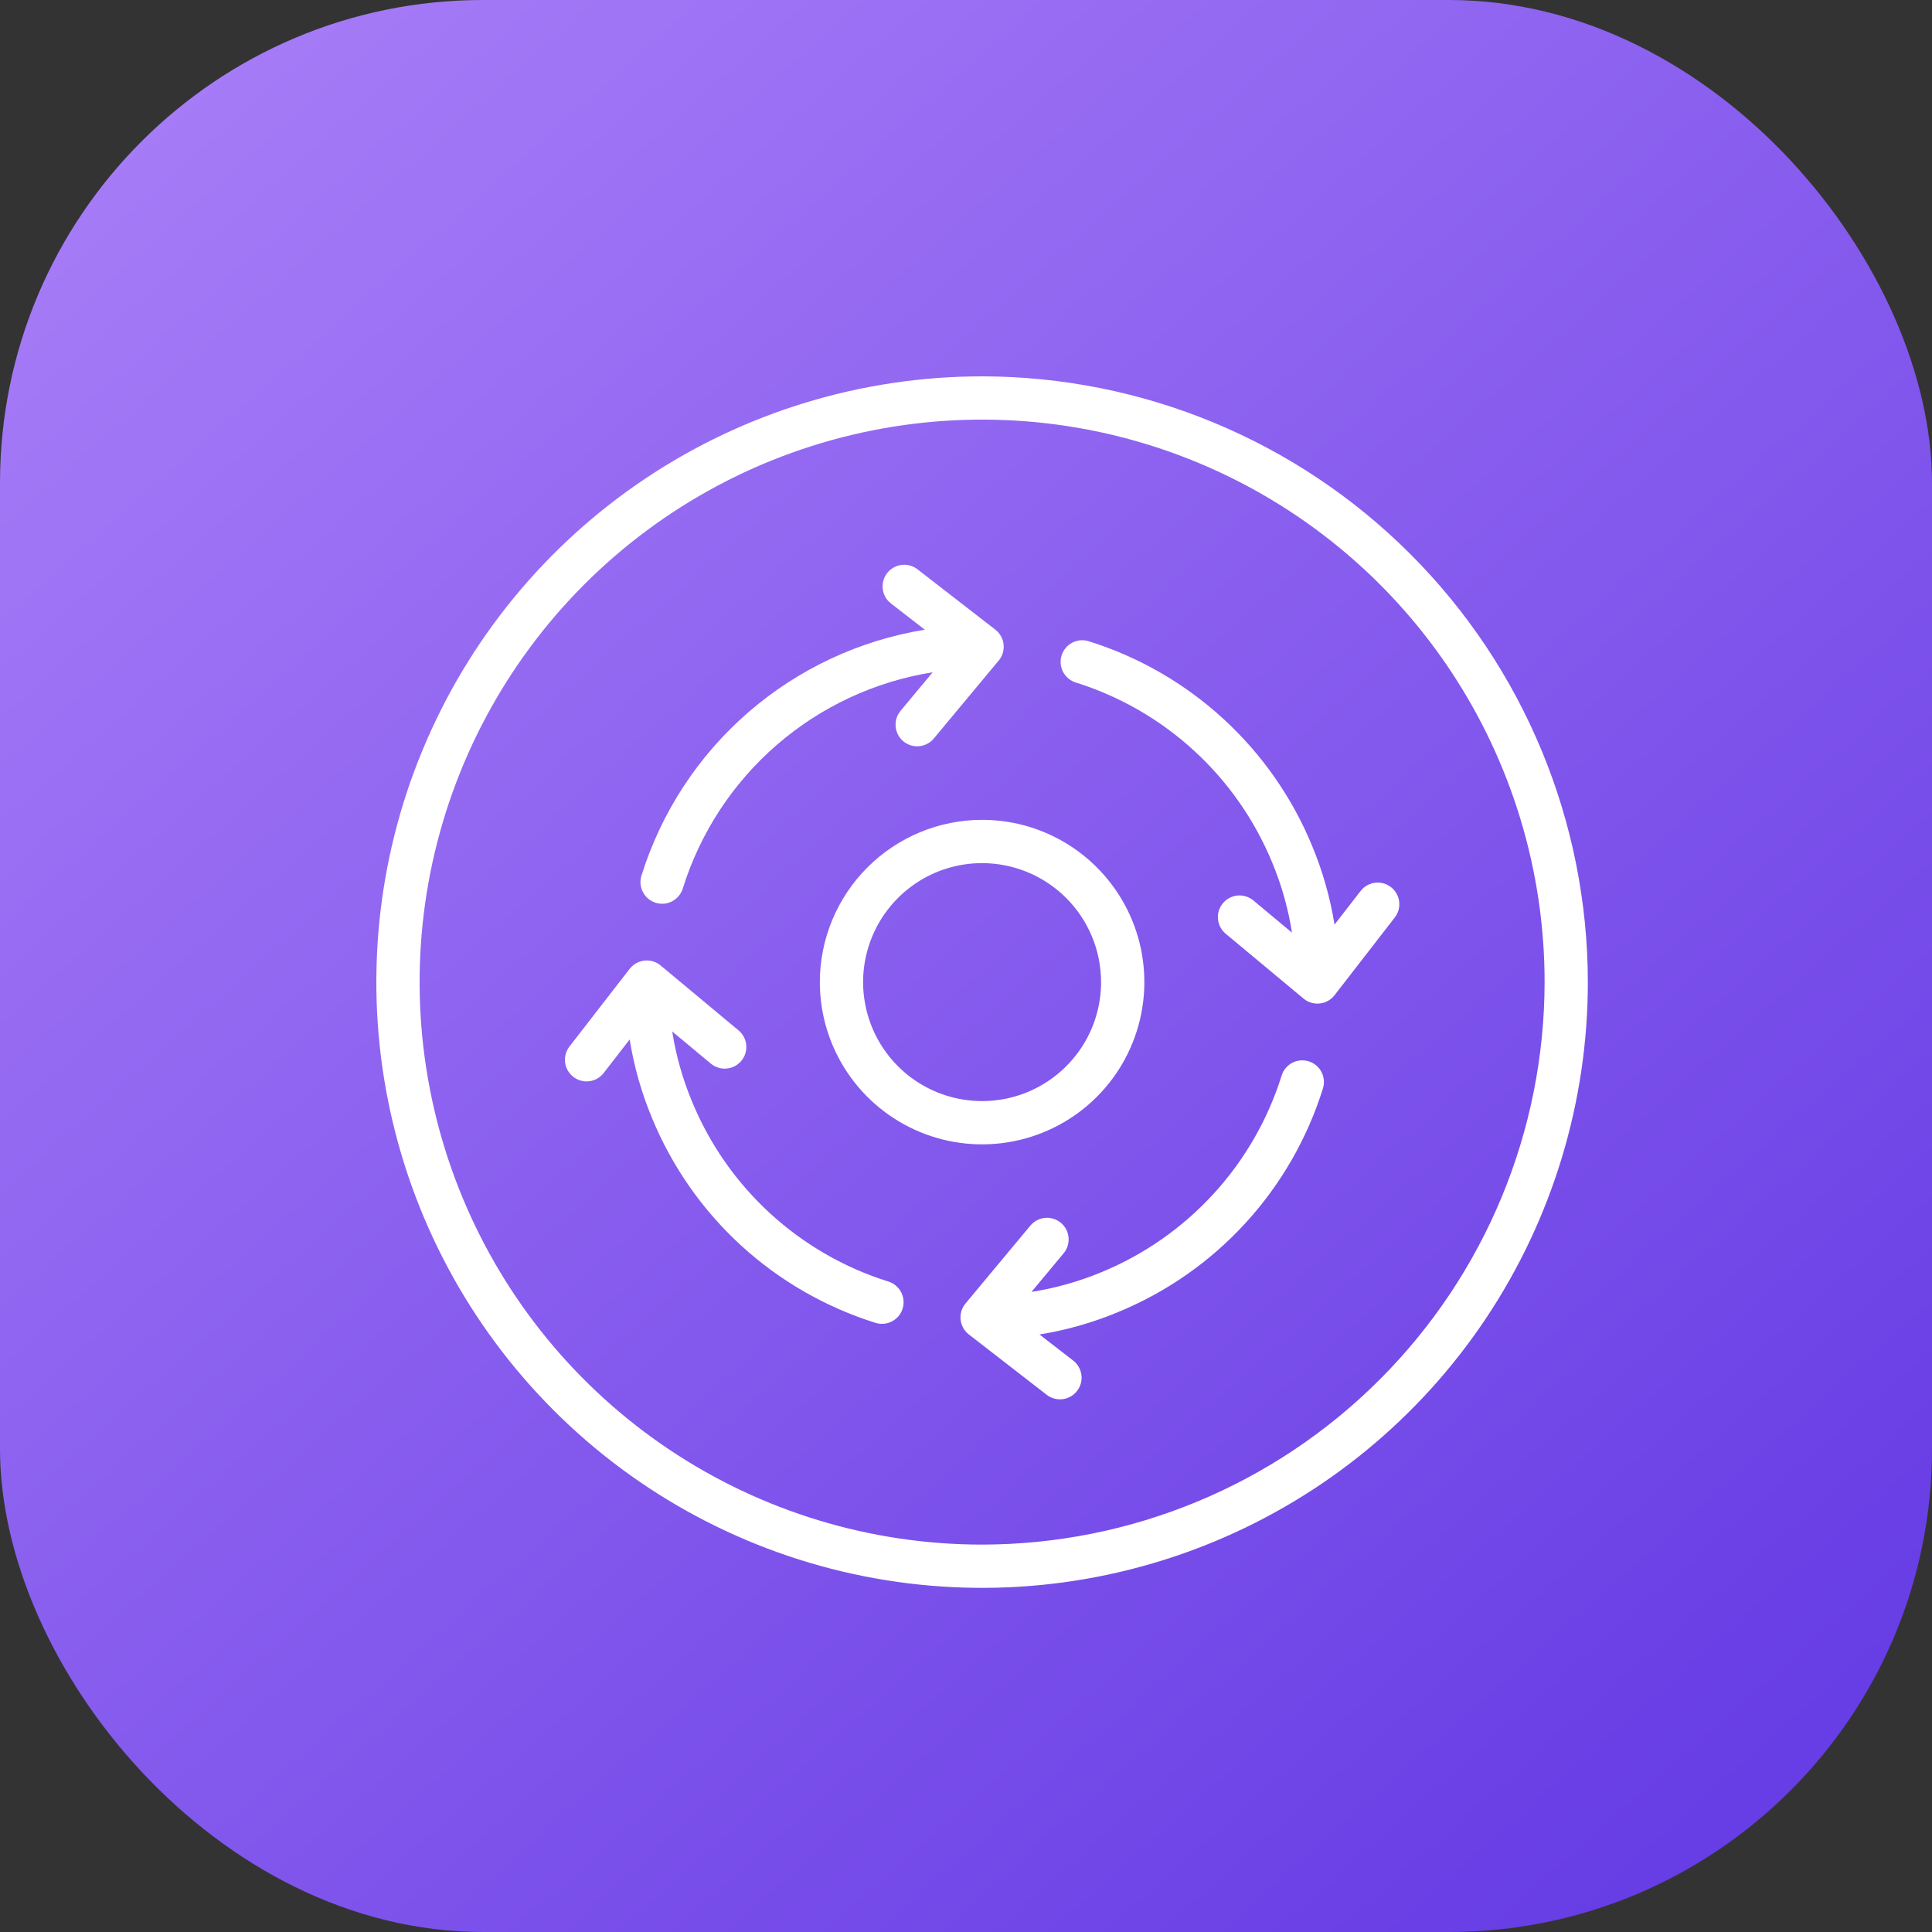
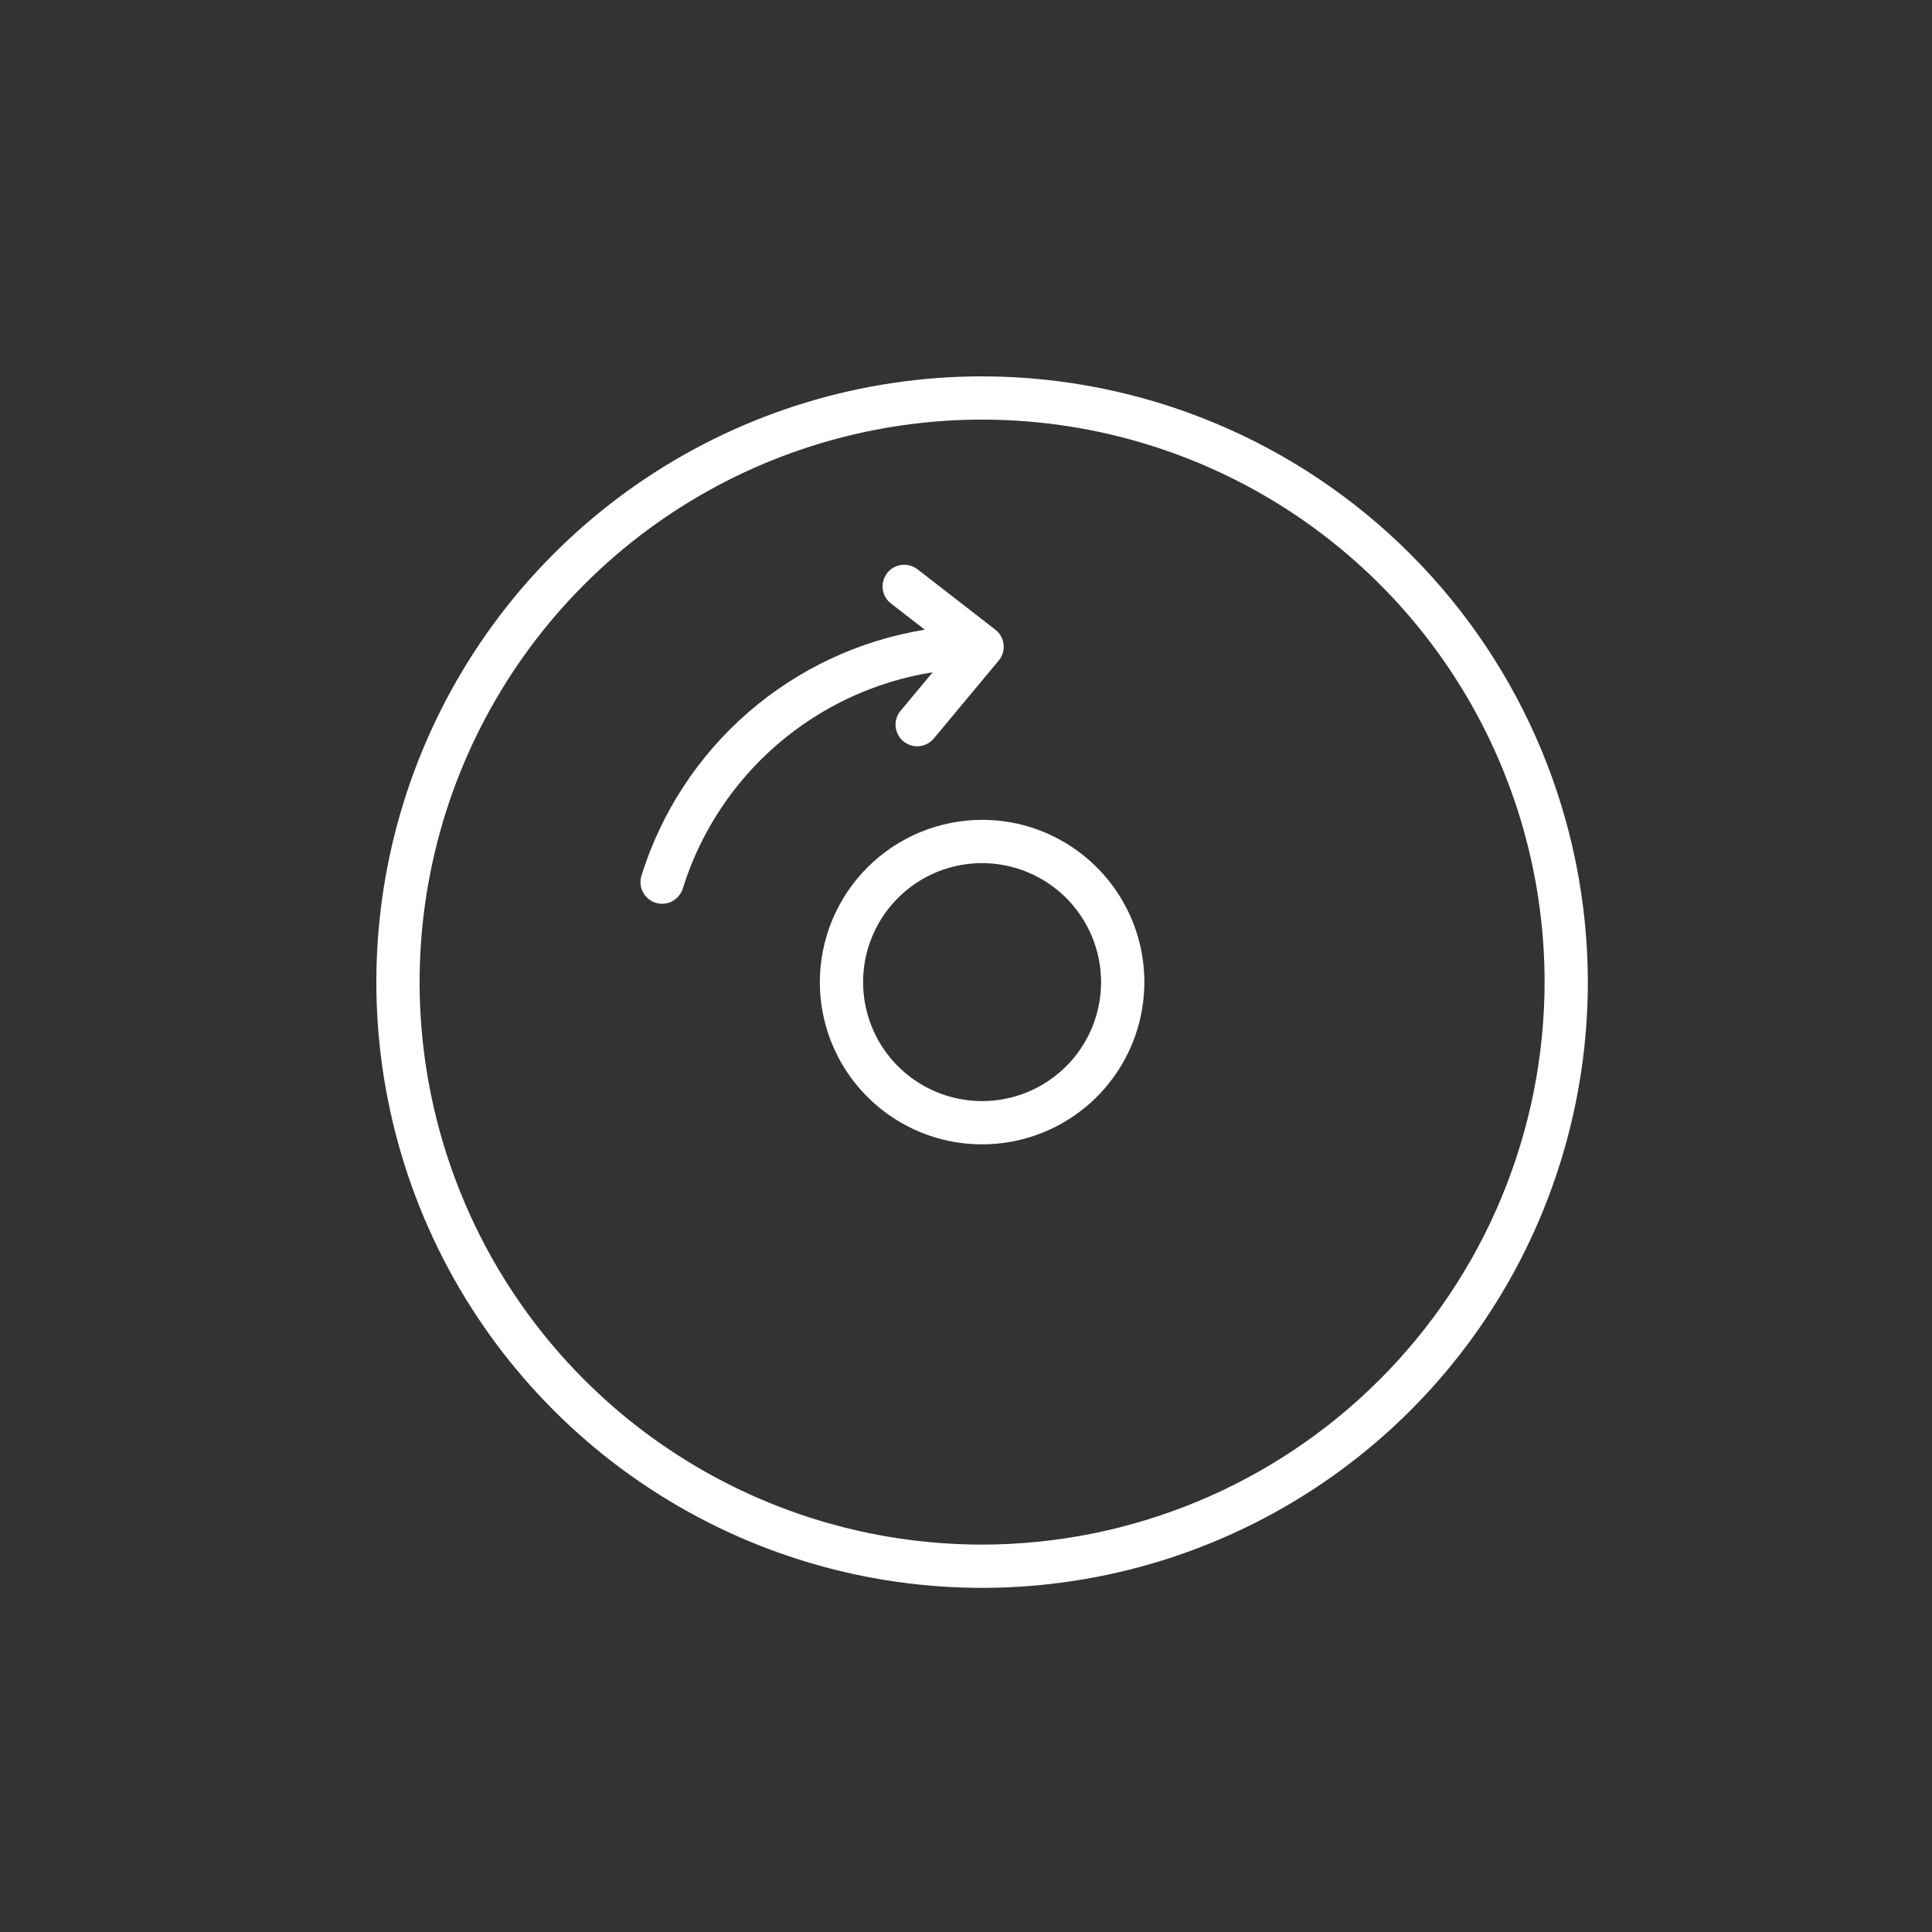
<svg xmlns="http://www.w3.org/2000/svg" width="60" height="60" viewBox="0 0 60 60" fill="none">
  <rect x="0" y="0" width="60" height="60" fill="#333333" stroke="none" />
-   <rect width="60" height="60" rx="15" fill="url(#paint0_linear_1348_1713)" />
  <path d="M25.461 30.5C25.461 31.497 25.756 32.471 26.31 33.3C26.864 34.128 27.651 34.774 28.572 35.156C29.492 35.537 30.506 35.637 31.483 35.442C32.461 35.248 33.358 34.768 34.063 34.063C34.768 33.358 35.248 32.461 35.442 31.483C35.637 30.506 35.537 29.492 35.156 28.572C34.774 27.651 34.128 26.864 33.3 26.31C32.471 25.756 31.497 25.461 30.5 25.461C29.164 25.462 27.883 25.994 26.939 26.939C25.994 27.883 25.462 29.164 25.461 30.5ZM34.195 30.5C34.195 31.231 33.979 31.945 33.572 32.553C33.166 33.161 32.589 33.634 31.914 33.914C31.239 34.194 30.496 34.267 29.779 34.124C29.062 33.982 28.404 33.63 27.887 33.113C27.37 32.596 27.018 31.938 26.876 31.221C26.733 30.504 26.806 29.761 27.086 29.086C27.366 28.411 27.839 27.834 28.447 27.427C29.055 27.021 29.769 26.805 30.5 26.805C31.48 26.806 32.419 27.195 33.112 27.888C33.804 28.581 34.194 29.52 34.195 30.5Z" fill="white" />
  <path d="M30.5 11.688C26.779 11.688 23.142 12.791 20.048 14.858C16.955 16.925 14.543 19.863 13.12 23.301C11.696 26.738 11.323 30.521 12.049 34.17C12.775 37.819 14.567 41.172 17.198 43.802C19.828 46.433 23.181 48.225 26.83 48.951C30.479 49.677 34.262 49.304 37.699 47.88C41.137 46.457 44.075 44.045 46.142 40.952C48.209 37.858 49.312 34.221 49.312 30.5C49.307 25.512 47.323 20.73 43.796 17.204C40.27 13.677 35.488 11.693 30.5 11.688ZM30.5 47.969C27.045 47.969 23.668 46.944 20.795 45.025C17.922 43.105 15.683 40.377 14.361 37.185C13.039 33.993 12.693 30.481 13.367 27.092C14.041 23.703 15.705 20.591 18.148 18.148C20.591 15.705 23.703 14.041 27.092 13.367C30.481 12.693 33.993 13.039 37.185 14.361C40.377 15.683 43.105 17.922 45.025 20.795C46.944 23.668 47.969 27.045 47.969 30.5C47.964 35.131 46.121 39.572 42.846 42.846C39.572 46.121 35.131 47.964 30.5 47.969Z" fill="white" />
  <path d="M20.363 28.036C20.427 28.057 20.495 28.067 20.563 28.067C20.706 28.067 20.846 28.021 20.961 27.936C21.076 27.851 21.161 27.731 21.204 27.595C21.744 25.863 22.756 24.317 24.128 23.13C25.499 21.943 27.174 21.163 28.965 20.878L27.968 22.075C27.911 22.143 27.869 22.221 27.842 22.305C27.816 22.39 27.807 22.478 27.815 22.566C27.823 22.654 27.848 22.739 27.889 22.817C27.93 22.896 27.986 22.965 28.054 23.021C28.122 23.078 28.2 23.12 28.284 23.147C28.369 23.173 28.457 23.182 28.545 23.174C28.633 23.166 28.718 23.141 28.796 23.1C28.875 23.059 28.944 23.003 29 22.935L31.011 20.52C31.061 20.462 31.1 20.396 31.128 20.324L31.128 20.323C31.133 20.31 31.137 20.297 31.142 20.283L31.142 20.282L31.142 20.281C31.175 20.173 31.18 20.058 31.157 19.947L31.157 19.945L31.156 19.944L31.156 19.942C31.149 19.91 31.14 19.878 31.128 19.847L31.128 19.846L31.127 19.844C31.084 19.733 31.013 19.636 30.921 19.562L30.919 19.56L30.918 19.559L30.916 19.558L30.915 19.557L30.913 19.555L30.911 19.554L28.496 17.682C28.426 17.628 28.346 17.587 28.261 17.564C28.176 17.54 28.086 17.533 27.999 17.544C27.911 17.555 27.826 17.583 27.749 17.627C27.672 17.671 27.604 17.73 27.55 17.799C27.496 17.869 27.456 17.95 27.433 18.035C27.41 18.12 27.404 18.21 27.415 18.297C27.427 18.385 27.455 18.47 27.499 18.547C27.544 18.623 27.603 18.691 27.673 18.744L28.72 19.556C26.688 19.886 24.789 20.776 23.235 22.125C21.681 23.474 20.533 25.23 19.921 27.195C19.895 27.279 19.885 27.368 19.893 27.456C19.901 27.544 19.927 27.629 19.968 27.707C20.009 27.785 20.065 27.855 20.132 27.911C20.2 27.968 20.279 28.01 20.363 28.036Z" fill="white" />
-   <path d="M27.597 39.802C26.232 39.376 24.977 38.654 23.922 37.688C22.867 36.721 22.037 35.535 21.492 34.212C21.201 33.513 20.994 32.781 20.876 32.033L22.076 33.032C22.144 33.088 22.222 33.131 22.306 33.157C22.391 33.183 22.479 33.193 22.567 33.185C22.655 33.177 22.741 33.151 22.819 33.11C22.897 33.069 22.966 33.013 23.023 32.946C23.079 32.878 23.122 32.8 23.148 32.715C23.174 32.631 23.183 32.542 23.175 32.455C23.168 32.367 23.142 32.281 23.101 32.203C23.06 32.125 23.004 32.056 22.936 31.999L20.521 29.988C20.465 29.94 20.401 29.901 20.331 29.874L20.33 29.874L20.329 29.873C20.312 29.867 20.296 29.861 20.279 29.856L20.278 29.856C20.173 29.825 20.062 29.82 19.954 29.841L19.953 29.841L19.951 29.842C19.911 29.85 19.871 29.862 19.833 29.878L19.831 29.878C19.724 29.922 19.63 29.993 19.558 30.085L19.556 30.087L19.555 30.088L17.683 32.504C17.575 32.645 17.528 32.822 17.55 32.999C17.573 33.175 17.665 33.334 17.805 33.443C17.946 33.552 18.123 33.601 18.299 33.579C18.476 33.557 18.636 33.466 18.745 33.326L19.555 32.282C19.69 33.121 19.924 33.943 20.252 34.728C20.872 36.232 21.815 37.581 23.015 38.68C24.215 39.778 25.642 40.599 27.195 41.084C27.364 41.136 27.547 41.118 27.704 41.035C27.86 40.953 27.978 40.812 28.031 40.643C28.084 40.474 28.068 40.291 27.987 40.133C27.906 39.976 27.766 39.857 27.597 39.802Z" fill="white" />
-   <path d="M40.645 32.961C40.561 32.934 40.472 32.925 40.384 32.932C40.296 32.94 40.211 32.965 40.132 33.006C40.054 33.047 39.985 33.103 39.928 33.17C39.871 33.238 39.829 33.316 39.803 33.401C39.376 34.766 38.654 36.021 37.688 37.076C36.721 38.131 35.535 38.961 34.212 39.506C33.513 39.797 32.781 40.004 32.033 40.121L33.032 38.922C33.146 38.785 33.201 38.608 33.185 38.431C33.169 38.253 33.083 38.089 32.946 37.975C32.809 37.861 32.632 37.806 32.455 37.822C32.277 37.839 32.113 37.925 31.999 38.062L29.988 40.477C29.939 40.535 29.899 40.601 29.872 40.673L29.872 40.674C29.867 40.686 29.862 40.7 29.858 40.713L29.858 40.715L29.857 40.716C29.824 40.825 29.819 40.942 29.843 41.053L29.844 41.055L29.844 41.057C29.851 41.087 29.859 41.117 29.87 41.145L29.871 41.147C29.914 41.262 29.987 41.363 30.083 41.439L30.085 41.44L30.086 41.441L30.089 41.443L32.504 43.315C32.574 43.369 32.653 43.41 32.739 43.433C32.824 43.457 32.913 43.463 33.001 43.453C33.089 43.442 33.174 43.413 33.251 43.37C33.328 43.326 33.395 43.267 33.449 43.197C33.504 43.127 33.544 43.047 33.567 42.962C33.59 42.876 33.596 42.787 33.584 42.699C33.573 42.611 33.544 42.527 33.5 42.45C33.456 42.373 33.397 42.306 33.327 42.252L32.282 41.443C33.122 41.308 33.943 41.074 34.728 40.746C36.232 40.126 37.581 39.183 38.68 37.983C39.779 36.783 40.599 35.356 41.085 33.803C41.111 33.719 41.121 33.63 41.113 33.542C41.105 33.454 41.08 33.369 41.039 33.291C40.998 33.212 40.943 33.143 40.875 33.087C40.807 33.03 40.729 32.987 40.645 32.961Z" fill="white" />
-   <path d="M43.197 27.55C43.056 27.441 42.878 27.392 42.701 27.415C42.524 27.437 42.364 27.529 42.255 27.67L41.445 28.715C41.31 27.875 41.076 27.054 40.749 26.269C40.129 24.764 39.185 23.415 37.985 22.317C36.785 21.218 35.358 20.397 33.805 19.912C33.636 19.86 33.453 19.878 33.296 19.961C33.14 20.043 33.022 20.185 32.969 20.354C32.916 20.523 32.932 20.706 33.013 20.863C33.095 21.02 33.235 21.139 33.403 21.194C34.769 21.62 36.023 22.343 37.078 23.309C38.134 24.275 38.963 25.462 39.508 26.784C39.8 27.483 40.006 28.215 40.124 28.964L38.924 27.964C38.856 27.908 38.778 27.865 38.694 27.839C38.609 27.813 38.521 27.803 38.433 27.811C38.345 27.82 38.26 27.845 38.181 27.886C38.103 27.927 38.034 27.983 37.978 28.051C37.921 28.118 37.879 28.197 37.852 28.281C37.826 28.365 37.817 28.454 37.825 28.542C37.833 28.63 37.858 28.715 37.899 28.793C37.94 28.871 37.996 28.941 38.064 28.997L40.479 31.009C40.535 31.056 40.6 31.095 40.669 31.122L40.67 31.122L40.671 31.123C40.688 31.129 40.705 31.135 40.721 31.14L40.722 31.14C40.785 31.159 40.849 31.168 40.914 31.168C40.958 31.168 41.002 31.164 41.046 31.155L41.048 31.155L41.049 31.154C41.089 31.146 41.129 31.134 41.167 31.119L41.169 31.118C41.276 31.074 41.371 31.003 41.443 30.911L41.444 30.91L41.445 30.908L43.317 28.492C43.371 28.423 43.411 28.343 43.434 28.258C43.457 28.173 43.463 28.084 43.452 27.997C43.441 27.909 43.413 27.825 43.369 27.748C43.325 27.671 43.267 27.604 43.197 27.55Z" fill="white" />
  <defs>
    <linearGradient id="paint0_linear_1348_1713" x1="5.5" y1="3" x2="53" y2="56.5" gradientUnits="userSpaceOnUse">
      <stop stop-color="#A67BF7" />
      <stop offset="1" stop-color="#673DE5" />
    </linearGradient>
  </defs>
</svg>